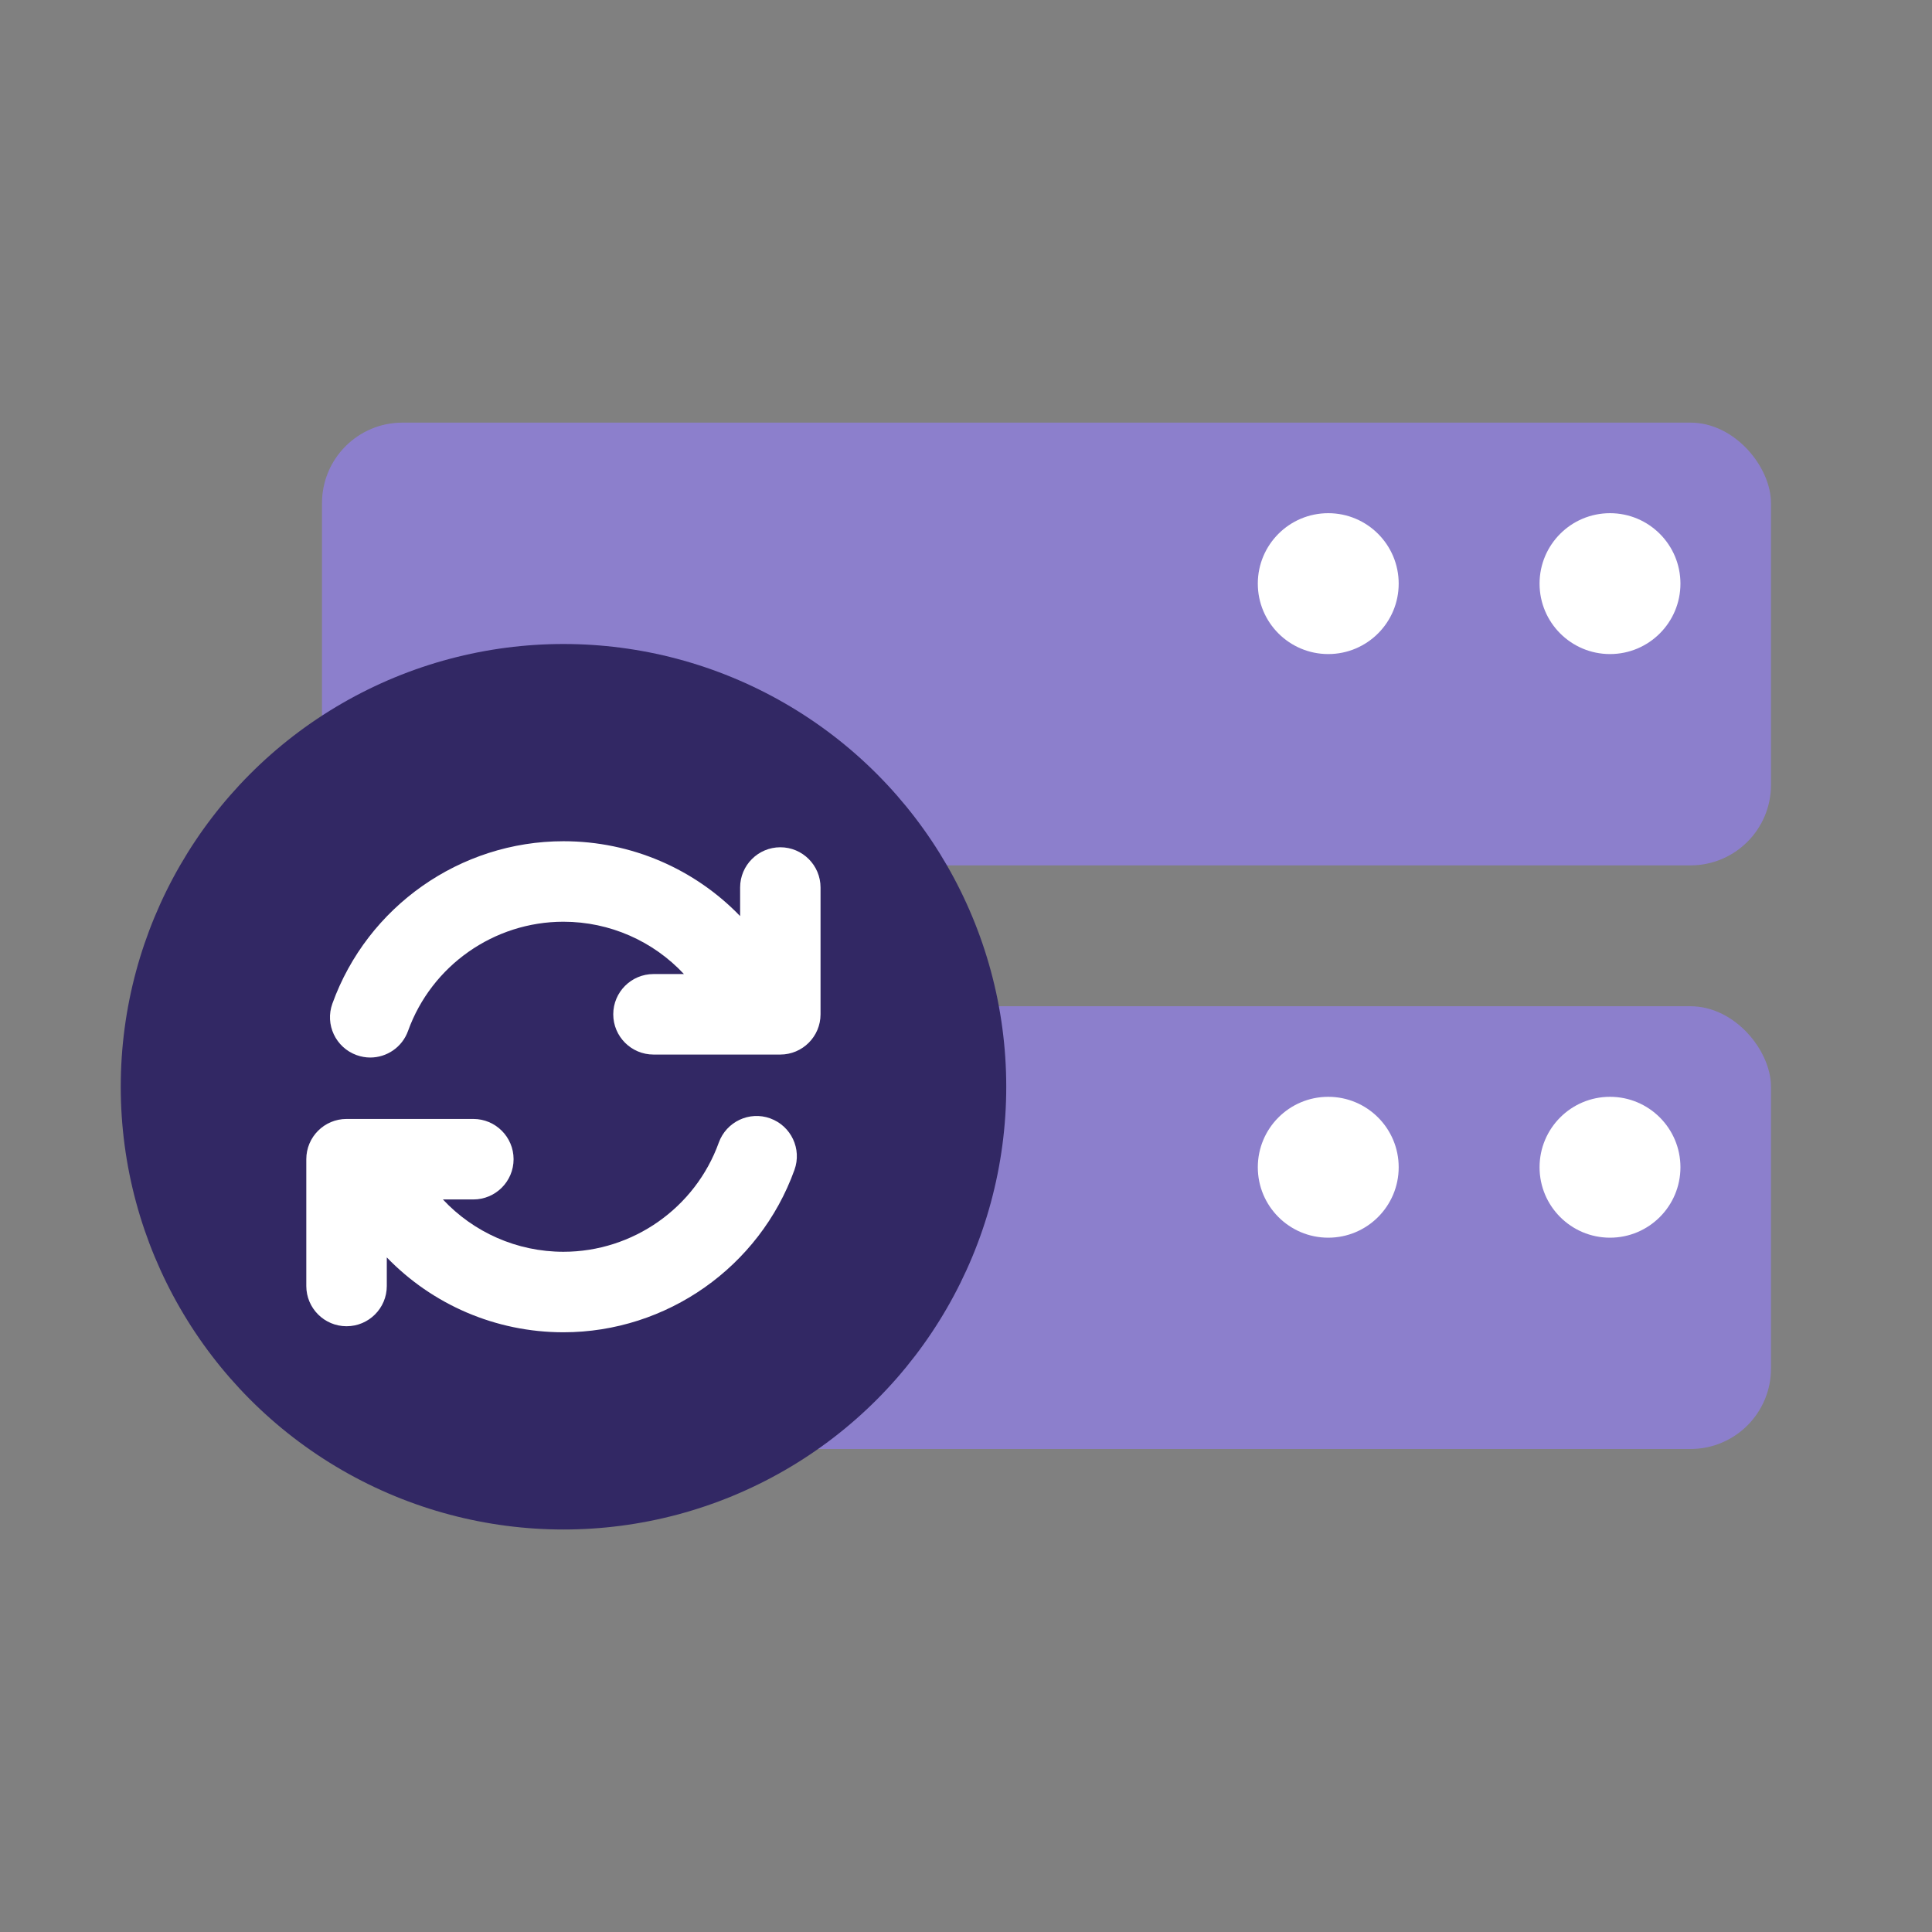
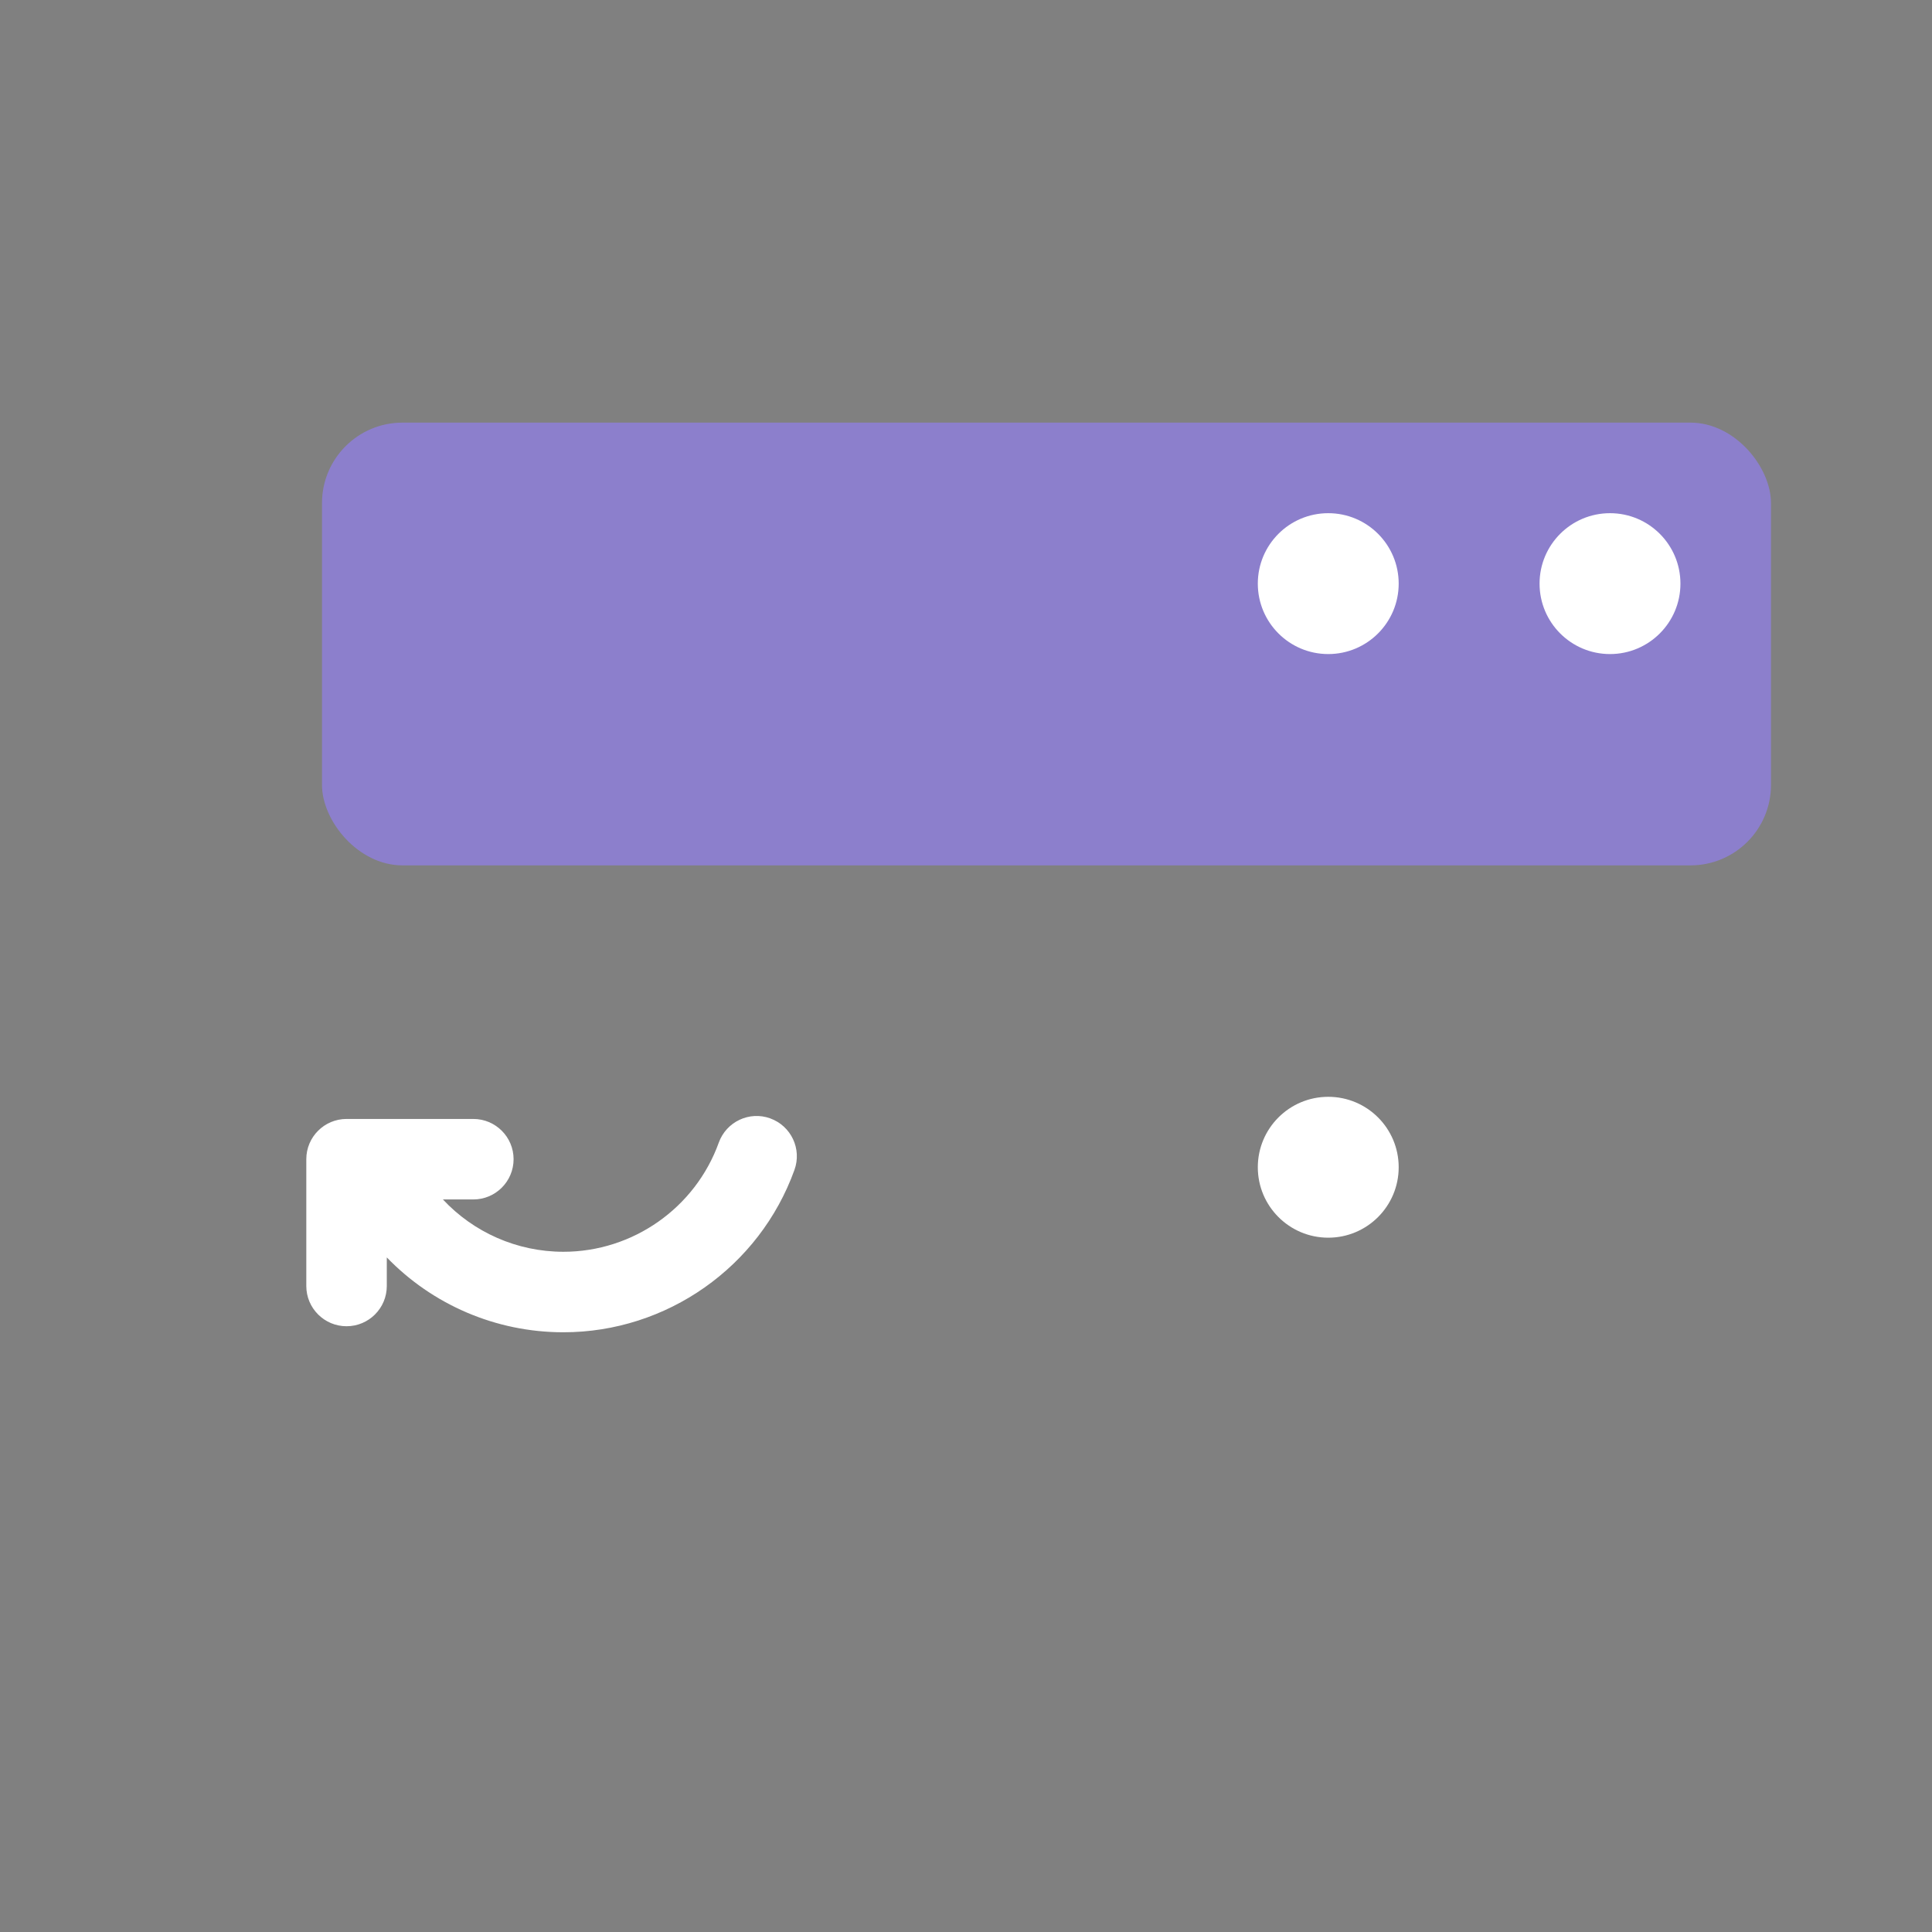
<svg xmlns="http://www.w3.org/2000/svg" id="Icons" viewBox="0 0 24 24">
  <rect x="0" y="0" width="24" height="24" fill="#808080" stroke="none" />
  <defs>
    <style>.cls-1{fill:#fff;}.cls-2{fill:#8c7fcc;}.cls-3{fill:#322864;}</style>
  </defs>
  <g>
    <rect class="cls-2" x="4" y="5.25" width="18" height="5.5" rx="1" ry="1" />
    <circle class="cls-1" cx="20" cy="7.25" r=".875" />
    <circle class="cls-1" cx="16.5" cy="7.25" r=".875" />
-     <rect class="cls-2" x="4" y="12.5" width="18" height="5.5" rx="1" ry="1" />
-     <circle class="cls-1" cx="20" cy="14.5" r=".875" />
    <circle class="cls-1" cx="16.5" cy="14.5" r=".875" />
  </g>
  <g>
-     <circle class="cls-3" cx="7" cy="13.5" r="5.5" />
    <g>
-       <path class="cls-1" d="m9.694,10.525c-.276,0-.5.224-.5.5v.355c-.564-.584-1.349-.93-2.194-.93-1.283,0-2.436.811-2.871,2.017-.094.26.041.546.301.64.056.02.113.03.169.03.205-0.0.397-.127.47-.331.292-.811,1.067-1.356,1.93-1.356.579,0,1.117.243,1.497.65h-.378c-.276,0-.5.224-.5.5s.224.5.5.5h1.575c.276,0,.5-.224.5-.5v-1.575c0-.276-.224-.5-.5-.5Z" />
      <path class="cls-1" d="m9.569,13.893c-.26-.094-.546.041-.64.301-.292.811-1.067,1.356-1.93,1.356-.579,0-1.117-.243-1.497-.65h.378c.276,0,.5-.224.5-.5s-.224-.5-.5-.5h-1.575c-.276,0-.5.224-.5.5v1.575c0,.276.224.5.5.5s.5-.224.5-.5v-.355c.564.584,1.35.93,2.194.93,1.283,0,2.436-.811,2.87-2.017.094-.26-.041-.546-.301-.64Z" />
    </g>
  </g>
</svg>